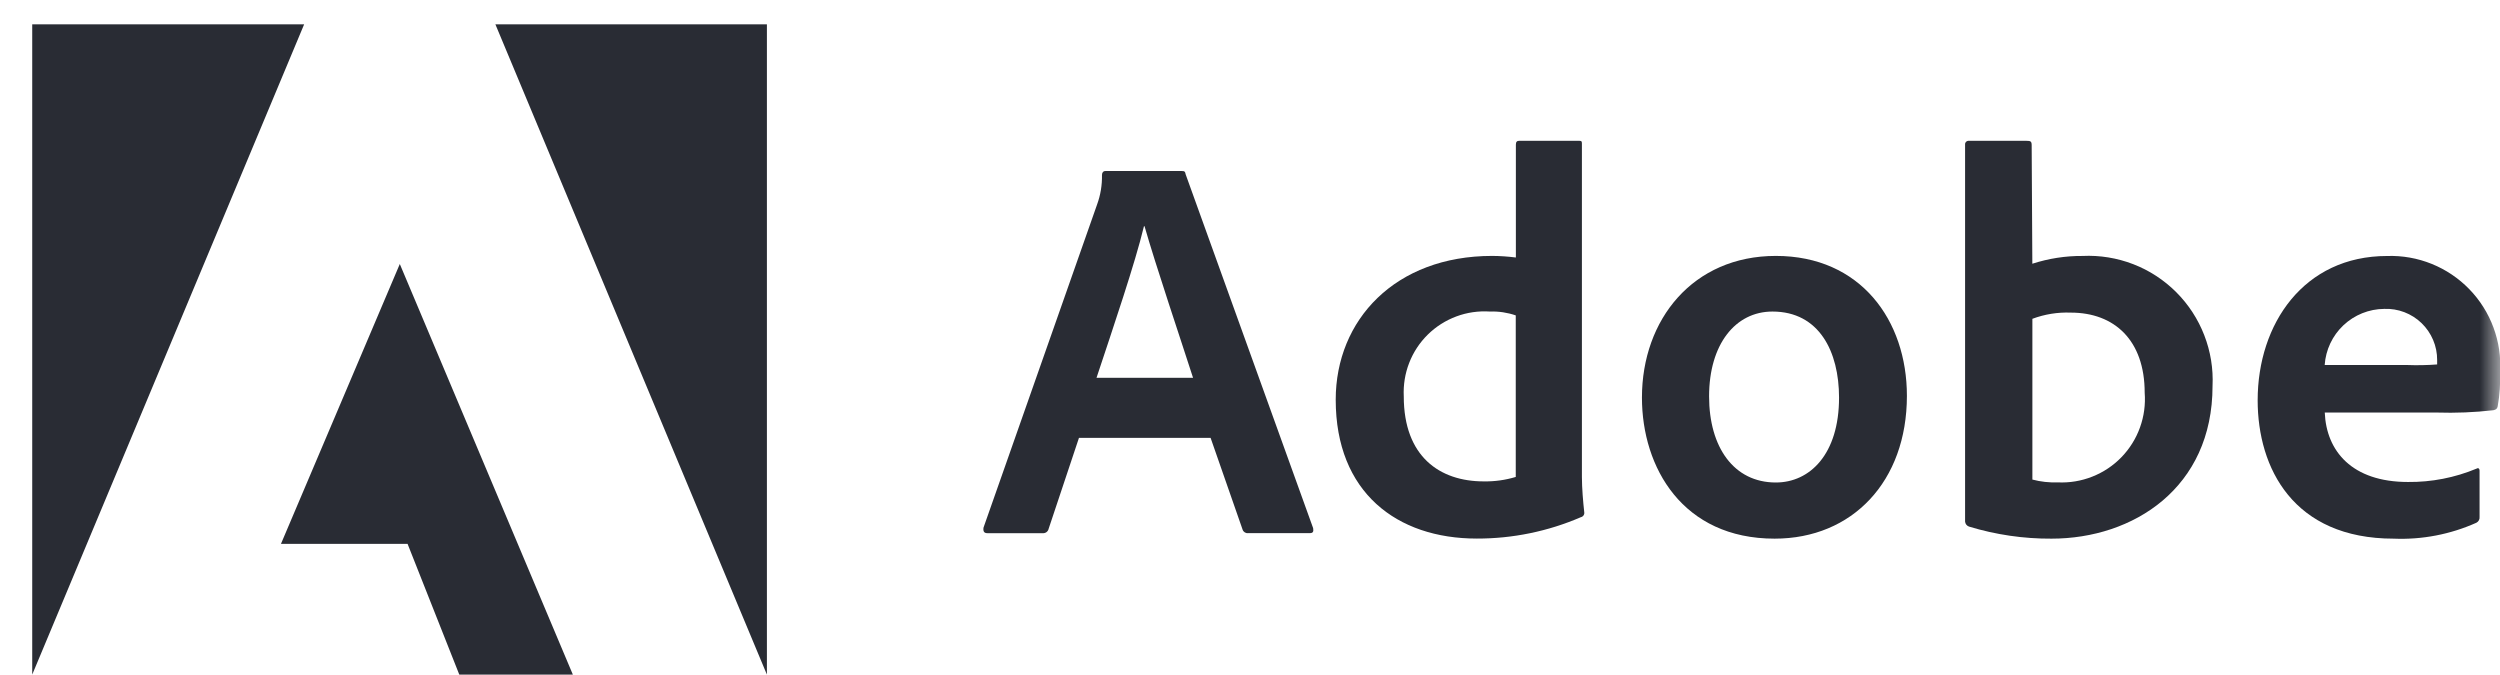
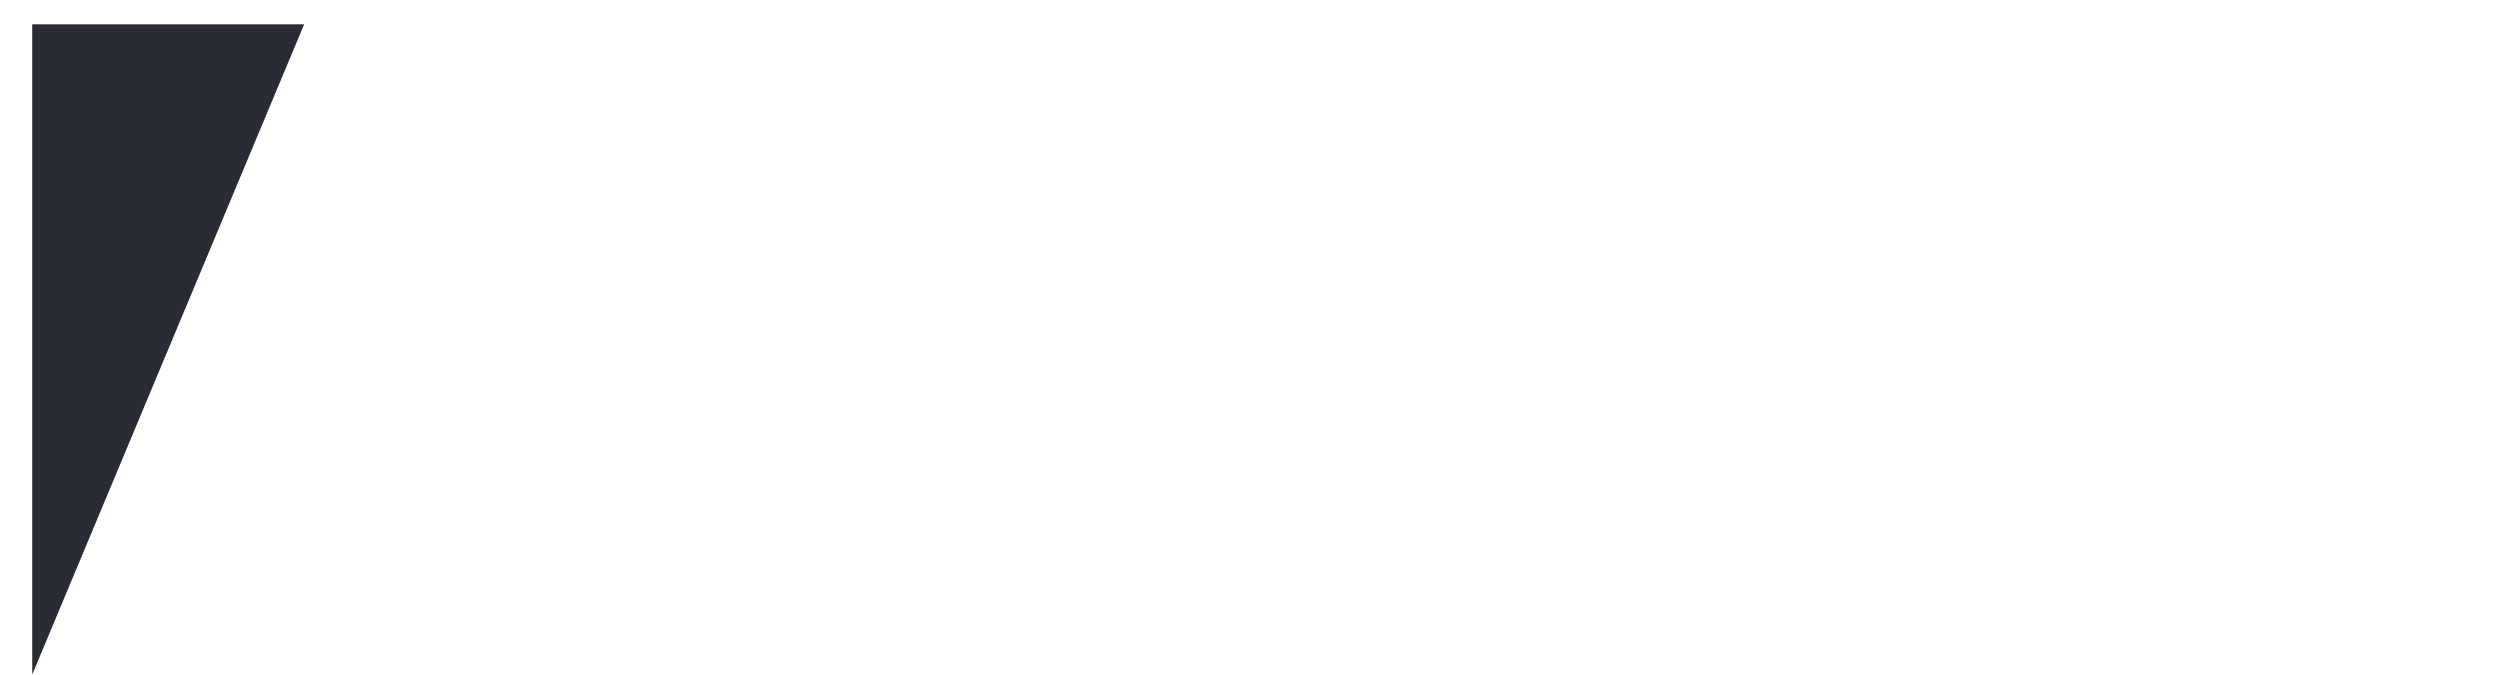
<svg xmlns="http://www.w3.org/2000/svg" width="63" height="17" viewBox="0 0 63 17" fill="none">
  <path d="M0.812 0.614V17L7.664 0.614H0.812Z" fill="#292C34" />
-   <path d="M12.484 0.614L19.326 17V0.614H12.484Z" fill="#292C34" />
-   <path d="M7.08 13.706H10.271L11.574 17H14.436L10.075 6.653L7.08 13.706Z" fill="#292C34" />
  <mask id="mask0_95_826" style="mask-type:luminance" maskUnits="userSpaceOnUse" x="0" y="0" width="63" height="17">
-     <path d="M62.999 0.614H0.812V17H62.999V0.614Z" fill="white" />
-   </mask>
+     </mask>
  <g mask="url(#mask0_95_826)">
    <path d="M30.507 11.034L31.315 13.351C31.325 13.378 31.345 13.402 31.37 13.417C31.395 13.432 31.424 13.439 31.453 13.435H33.006C33.091 13.435 33.105 13.395 33.091 13.309L29.879 4.395C29.865 4.323 29.852 4.31 29.781 4.31H27.855C27.801 4.31 27.77 4.351 27.77 4.408C27.775 4.664 27.733 4.918 27.645 5.158L24.784 13.297C24.771 13.396 24.802 13.436 24.883 13.436H26.271C26.306 13.44 26.342 13.431 26.371 13.41C26.399 13.389 26.419 13.359 26.426 13.324L27.19 11.034H30.507ZM27.632 9.521C28.052 8.254 28.606 6.629 28.828 5.7H28.842C29.119 6.673 29.77 8.601 30.065 9.521H27.632Z" fill="#292C34" />
    <path d="M37.217 13.572C38.118 13.574 39.011 13.39 39.838 13.033C39.866 13.027 39.89 13.01 39.906 12.987C39.922 12.963 39.928 12.935 39.923 12.907C39.895 12.658 39.864 12.295 39.864 12.019V3.628C39.864 3.574 39.864 3.548 39.799 3.548H38.285C38.227 3.548 38.2 3.574 38.2 3.646V6.489C38.002 6.464 37.803 6.45 37.603 6.449C35.16 6.449 33.66 8.06 33.66 10.073C33.66 12.408 35.2 13.572 37.214 13.572M38.197 12.019C37.935 12.098 37.663 12.136 37.389 12.131C36.282 12.131 35.375 11.506 35.375 9.989C35.361 9.701 35.407 9.414 35.511 9.146C35.615 8.877 35.775 8.634 35.98 8.432C36.185 8.23 36.431 8.074 36.7 7.974C36.97 7.873 37.258 7.832 37.546 7.851C37.767 7.843 37.988 7.876 38.197 7.948V12.019Z" fill="#292C34" />
    <path d="M44.751 6.449C42.667 6.449 41.377 8.048 41.377 10.02C41.377 11.783 42.404 13.574 44.72 13.574C46.679 13.574 48.054 12.132 48.054 9.975C48.054 8.075 46.889 6.449 44.751 6.449ZM44.666 7.851C45.846 7.851 46.344 8.864 46.344 10.02C46.344 11.448 45.608 12.159 44.751 12.159C43.693 12.159 43.069 11.271 43.069 9.989C43.069 8.673 43.734 7.851 44.666 7.851Z" fill="#292C34" />
    <path d="M49.619 3.549C49.605 3.547 49.592 3.548 49.579 3.553C49.566 3.557 49.555 3.564 49.545 3.574C49.536 3.583 49.529 3.595 49.524 3.607C49.52 3.62 49.519 3.634 49.52 3.647V13.145C49.523 13.174 49.534 13.2 49.551 13.222C49.569 13.244 49.592 13.261 49.619 13.27C50.293 13.475 50.994 13.578 51.698 13.574C53.756 13.574 55.756 12.298 55.756 9.727C55.777 9.291 55.706 8.856 55.548 8.449C55.391 8.042 55.15 7.672 54.842 7.364C54.533 7.055 54.164 6.814 53.757 6.657C53.35 6.5 52.915 6.429 52.479 6.45C52.05 6.447 51.623 6.514 51.215 6.646L51.198 3.661C51.198 3.562 51.171 3.549 51.072 3.549H49.619ZM54.046 9.896C54.069 10.193 54.029 10.491 53.928 10.771C53.828 11.051 53.668 11.307 53.461 11.521C53.254 11.735 53.003 11.902 52.726 12.011C52.449 12.121 52.152 12.17 51.855 12.156C51.64 12.164 51.424 12.14 51.216 12.085V8.034C51.525 7.918 51.855 7.865 52.185 7.878C53.282 7.878 54.046 8.574 54.046 9.896Z" fill="#292C34" />
-     <path d="M61.403 10.396C61.88 10.411 62.357 10.392 62.831 10.338C62.902 10.324 62.93 10.298 62.942 10.24C62.992 9.957 63.012 9.669 63.002 9.382C63.026 8.998 62.969 8.614 62.835 8.253C62.702 7.892 62.494 7.563 62.226 7.287C61.958 7.011 61.635 6.794 61.279 6.65C60.922 6.506 60.539 6.438 60.155 6.451C58.057 6.451 56.893 8.16 56.893 10.088C56.893 11.797 57.794 13.574 60.321 13.574C61.037 13.604 61.751 13.466 62.405 13.173C62.432 13.159 62.455 13.137 62.469 13.11C62.483 13.082 62.489 13.051 62.485 13.021V11.864C62.485 11.799 62.445 11.785 62.405 11.811C61.859 12.038 61.273 12.152 60.682 12.146C59.267 12.146 58.624 11.365 58.584 10.396H61.403ZM58.582 9.198C58.608 8.817 58.776 8.459 59.054 8.197C59.332 7.935 59.699 7.787 60.081 7.784C60.255 7.777 60.428 7.805 60.59 7.867C60.752 7.929 60.9 8.023 61.024 8.143C61.149 8.264 61.248 8.409 61.315 8.568C61.383 8.728 61.417 8.9 61.416 9.074V9.184C61.162 9.203 60.907 9.208 60.652 9.198H58.582Z" fill="#292C34" />
  </g>
</svg>